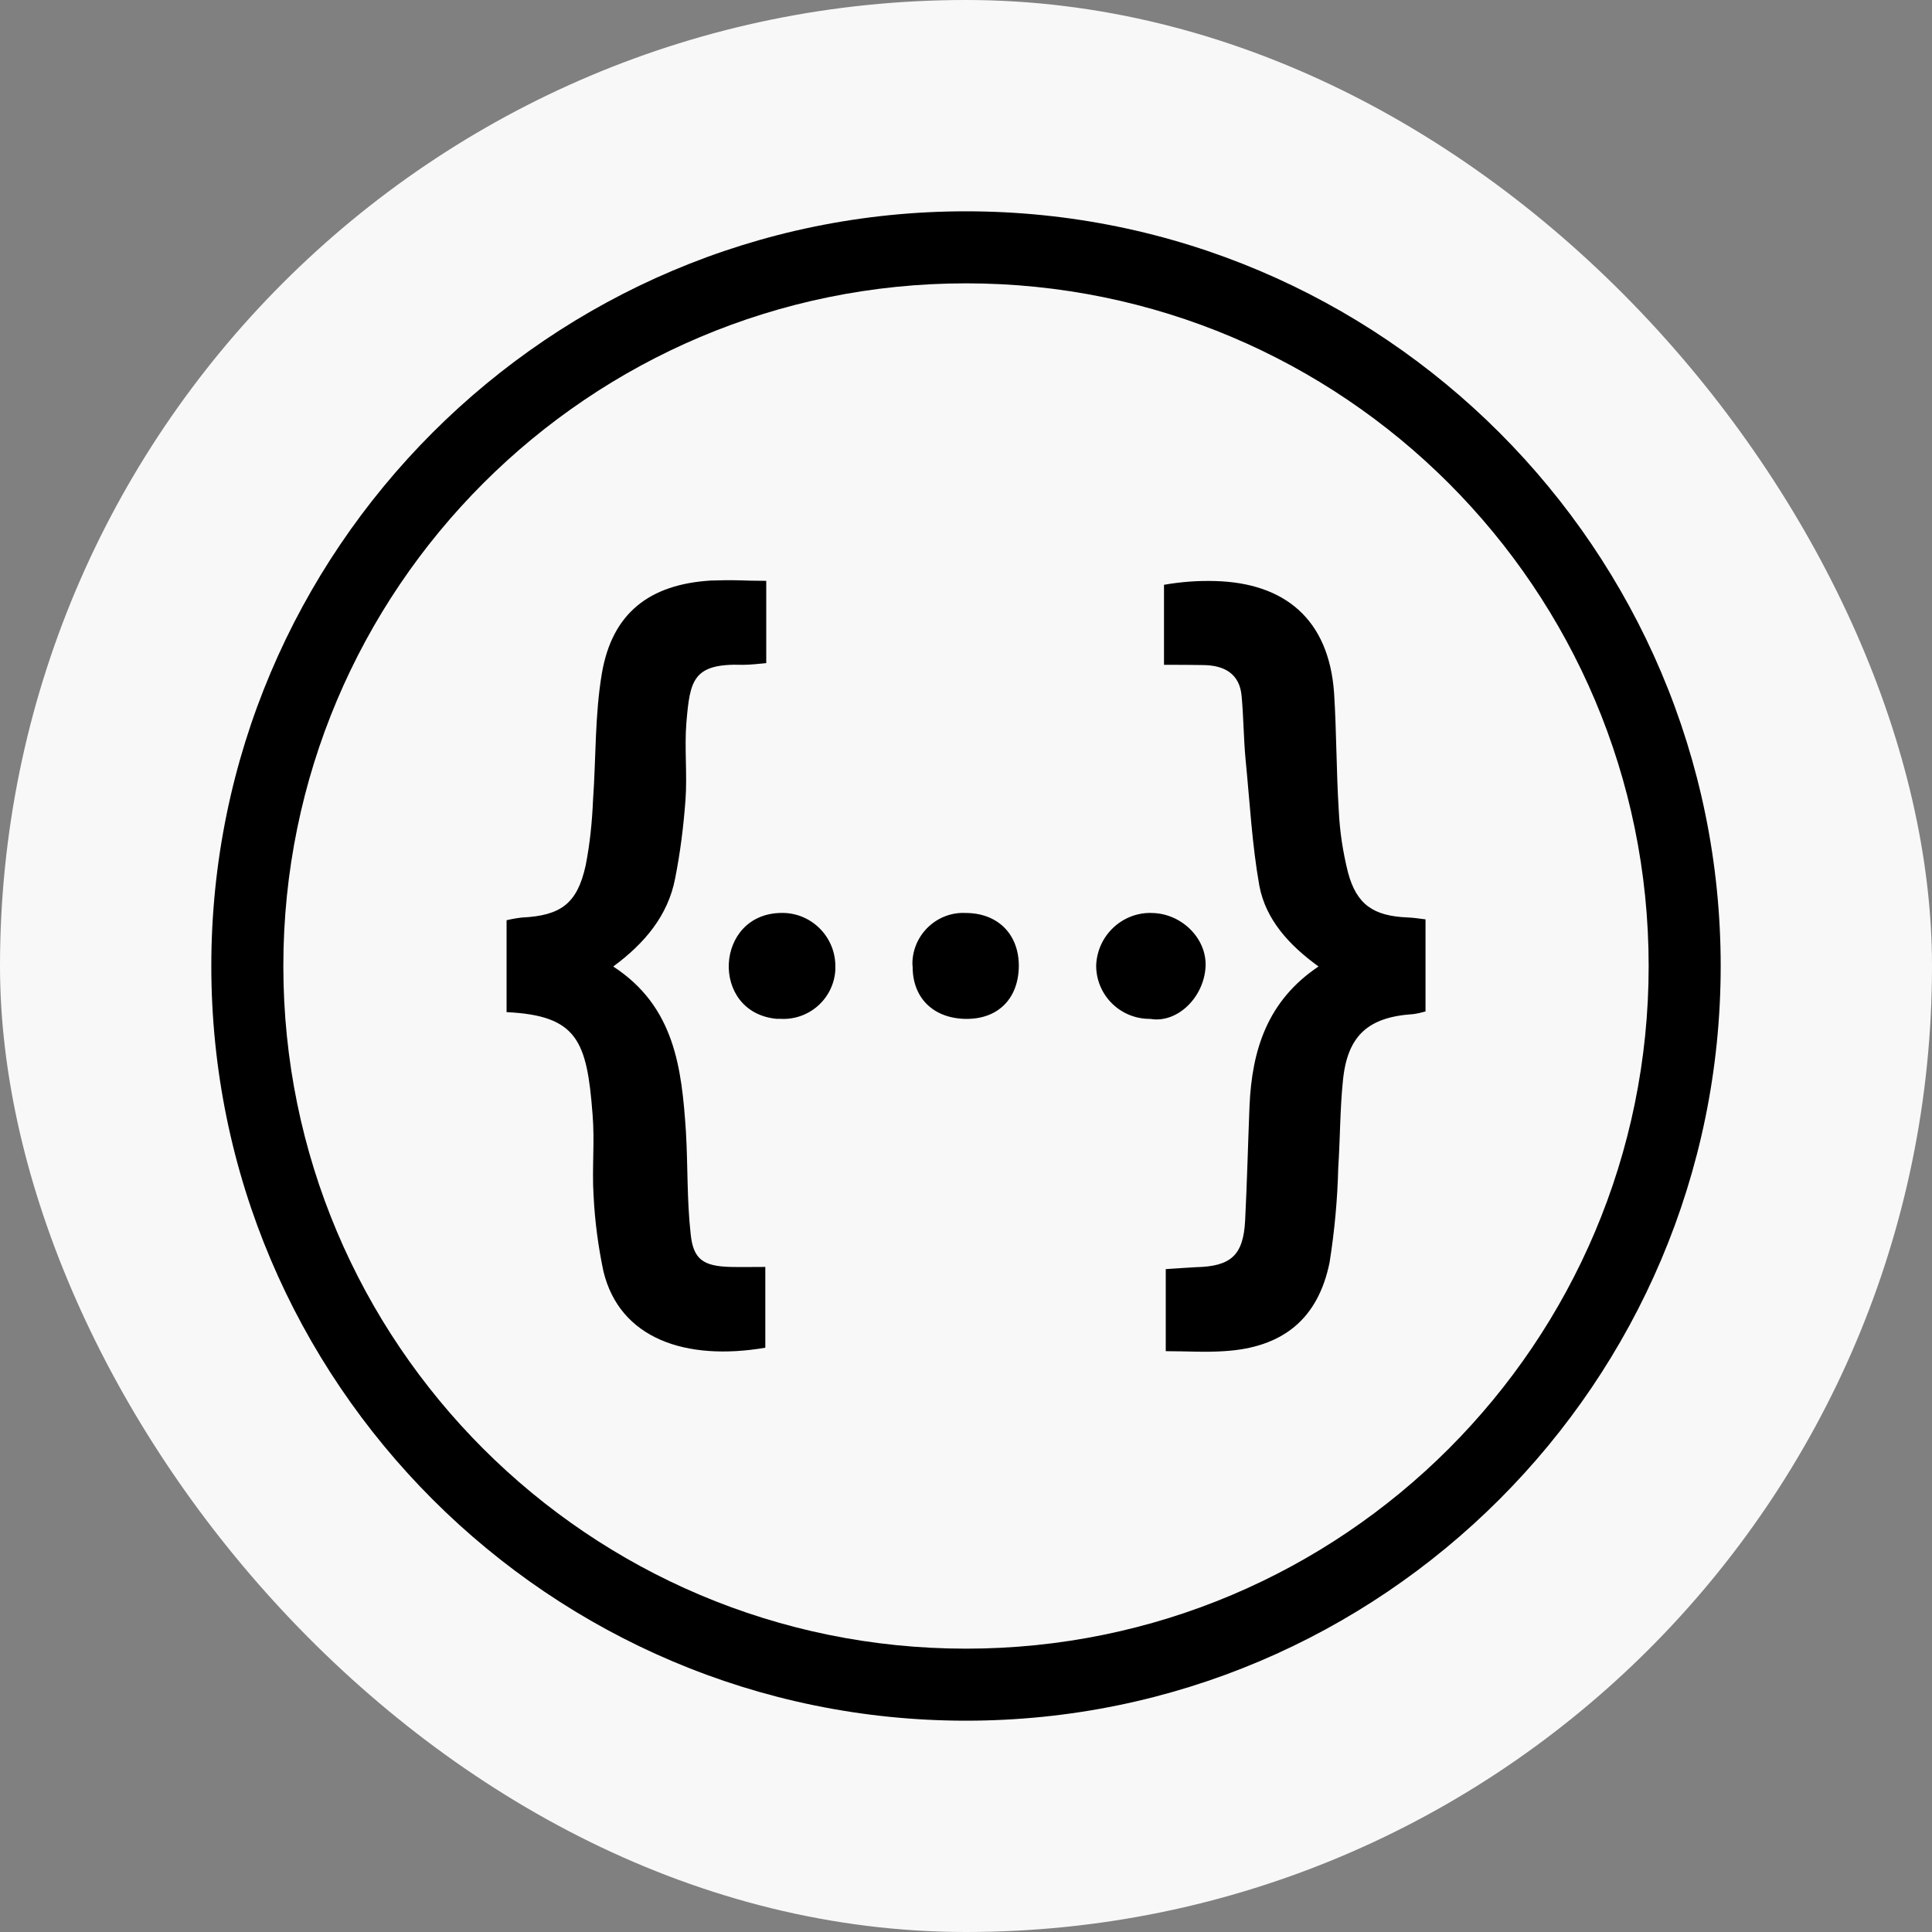
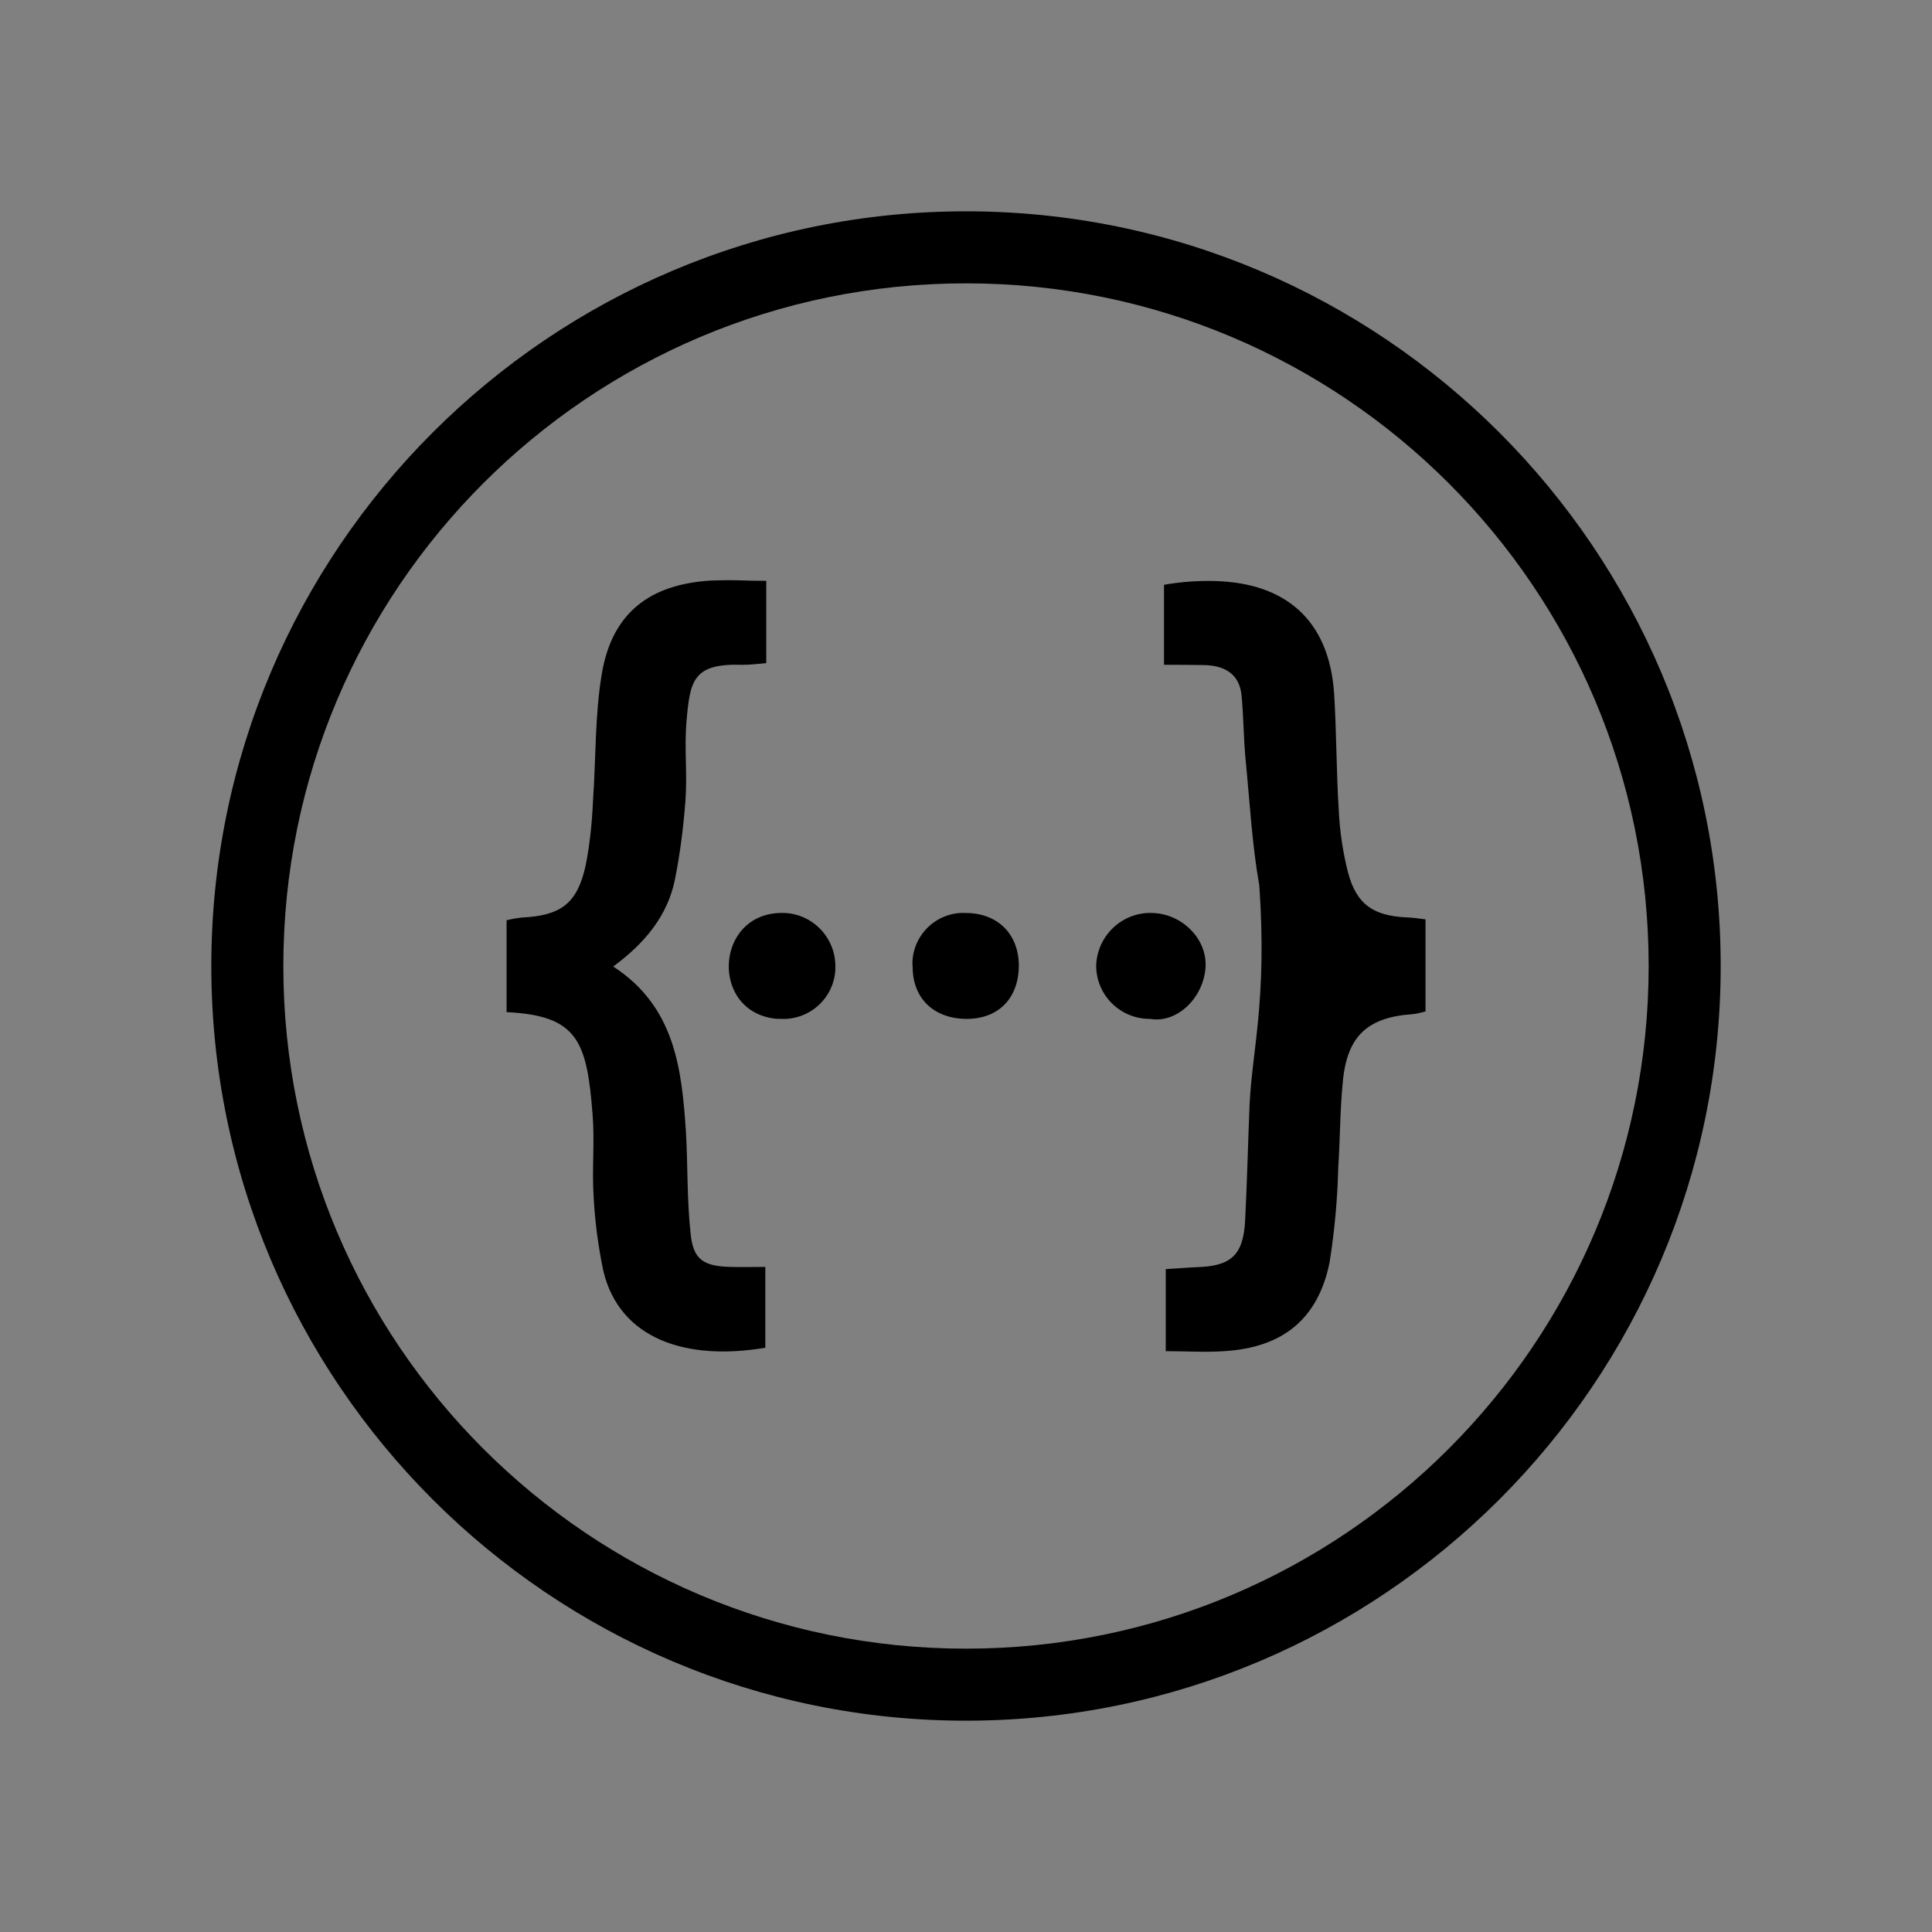
<svg xmlns="http://www.w3.org/2000/svg" width="64" height="64" viewBox="0 0 64 64" fill="none">
  <rect x="0" y="0" width="64" height="64" fill="#808080" stroke="none" />
-   <rect width="64" height="64" rx="32" fill="#F8F8F8" />
  <g clip-path="url(#clip0_2688_12476)">
-     <path d="M32 7C18.214 7 7 18.214 7 32C7 45.786 18.214 57 32 57C45.786 57 57 45.786 57 32C57 18.214 45.786 7 32 7ZM32 9.386C44.492 9.386 54.614 19.509 54.614 32C54.614 44.491 44.491 54.614 32 54.614C19.508 54.614 9.386 44.491 9.386 32C9.386 19.509 19.509 9.386 32 9.386ZM24.439 19.223C24.145 19.216 23.853 19.223 23.552 19.231C21.509 19.355 20.281 20.314 19.939 22.3C19.703 23.692 19.744 25.106 19.645 26.506C19.614 27.231 19.541 27.956 19.402 28.663C19.125 29.933 18.581 30.331 17.288 30.395C17.114 30.413 16.944 30.445 16.781 30.484V33.528C19.125 33.642 19.444 34.473 19.63 36.922C19.705 37.817 19.606 38.714 19.663 39.608C19.705 40.456 19.817 41.294 19.988 42.108C20.525 44.345 22.714 45.094 25.352 44.645V41.969C24.927 41.969 24.553 41.977 24.195 41.969C23.291 41.944 22.958 41.717 22.877 40.855C22.753 39.741 22.788 38.609 22.722 37.486C22.583 35.394 22.355 33.344 20.314 32.017C21.364 31.244 22.128 30.323 22.364 29.103C22.534 28.248 22.641 27.386 22.706 26.523C22.772 25.661 22.667 24.773 22.739 23.919C22.859 22.536 22.95 21.967 24.609 22.023C24.861 22.023 25.105 21.991 25.383 21.967V19.241C25.05 19.241 24.741 19.233 24.439 19.223ZM40.261 19.248C39.691 19.231 39.122 19.273 38.559 19.372V22.023C39.073 22.023 39.472 22.023 39.861 22.031C40.547 22.039 41.067 22.308 41.131 23.064C41.195 23.756 41.195 24.456 41.261 25.156C41.4 26.556 41.473 27.962 41.717 29.339C41.93 30.47 42.711 31.316 43.678 32.016C41.978 33.155 41.473 34.791 41.392 36.63C41.342 37.881 41.311 39.153 41.247 40.422C41.189 41.578 40.783 41.952 39.617 41.977C39.292 41.994 38.975 42.019 38.617 42.041V44.759C39.292 44.759 39.919 44.802 40.547 44.759C42.483 44.645 43.664 43.702 44.045 41.814C44.208 40.781 44.306 39.731 44.331 38.681C44.395 37.72 44.388 36.752 44.486 35.8C44.631 34.311 45.317 33.692 46.805 33.595C46.944 33.578 47.081 33.545 47.222 33.506V30.455C46.97 30.422 46.798 30.397 46.611 30.391C45.497 30.341 44.942 29.966 44.656 28.909C44.486 28.233 44.38 27.541 44.348 26.841C44.267 25.555 44.275 24.253 44.194 22.967C44.023 20.486 42.531 19.312 40.261 19.248ZM25.905 30.242C23.667 30.242 23.505 33.538 25.725 33.75H25.848C26.8 33.806 27.616 33.083 27.672 32.13V32.034C27.689 31.066 26.916 30.259 25.947 30.242H25.905ZM31.967 30.242C31.041 30.211 30.259 30.942 30.225 31.872C30.225 31.928 30.225 31.977 30.233 32.034C30.233 33.084 30.95 33.752 32.025 33.752C33.083 33.752 33.75 33.059 33.75 31.977C33.742 30.927 33.033 30.234 31.967 30.244V30.242ZM38.136 30.242C37.161 30.225 36.347 31 36.312 31.984C36.312 32.961 37.102 33.752 38.087 33.752H38.105C38.991 33.906 39.878 33.052 39.936 32.027C39.984 31.075 39.122 30.244 38.136 30.244V30.242Z" fill="black" />
+     <path d="M32 7C18.214 7 7 18.214 7 32C7 45.786 18.214 57 32 57C45.786 57 57 45.786 57 32C57 18.214 45.786 7 32 7ZM32 9.386C44.492 9.386 54.614 19.509 54.614 32C54.614 44.491 44.491 54.614 32 54.614C19.508 54.614 9.386 44.491 9.386 32C9.386 19.509 19.509 9.386 32 9.386ZM24.439 19.223C24.145 19.216 23.853 19.223 23.552 19.231C21.509 19.355 20.281 20.314 19.939 22.3C19.703 23.692 19.744 25.106 19.645 26.506C19.614 27.231 19.541 27.956 19.402 28.663C19.125 29.933 18.581 30.331 17.288 30.395C17.114 30.413 16.944 30.445 16.781 30.484V33.528C19.125 33.642 19.444 34.473 19.63 36.922C19.705 37.817 19.606 38.714 19.663 39.608C19.705 40.456 19.817 41.294 19.988 42.108C20.525 44.345 22.714 45.094 25.352 44.645V41.969C24.927 41.969 24.553 41.977 24.195 41.969C23.291 41.944 22.958 41.717 22.877 40.855C22.753 39.741 22.788 38.609 22.722 37.486C22.583 35.394 22.355 33.344 20.314 32.017C21.364 31.244 22.128 30.323 22.364 29.103C22.534 28.248 22.641 27.386 22.706 26.523C22.772 25.661 22.667 24.773 22.739 23.919C22.859 22.536 22.95 21.967 24.609 22.023C24.861 22.023 25.105 21.991 25.383 21.967V19.241C25.05 19.241 24.741 19.233 24.439 19.223ZM40.261 19.248C39.691 19.231 39.122 19.273 38.559 19.372V22.023C39.073 22.023 39.472 22.023 39.861 22.031C40.547 22.039 41.067 22.308 41.131 23.064C41.195 23.756 41.195 24.456 41.261 25.156C41.4 26.556 41.473 27.962 41.717 29.339C41.978 33.155 41.473 34.791 41.392 36.63C41.342 37.881 41.311 39.153 41.247 40.422C41.189 41.578 40.783 41.952 39.617 41.977C39.292 41.994 38.975 42.019 38.617 42.041V44.759C39.292 44.759 39.919 44.802 40.547 44.759C42.483 44.645 43.664 43.702 44.045 41.814C44.208 40.781 44.306 39.731 44.331 38.681C44.395 37.72 44.388 36.752 44.486 35.8C44.631 34.311 45.317 33.692 46.805 33.595C46.944 33.578 47.081 33.545 47.222 33.506V30.455C46.97 30.422 46.798 30.397 46.611 30.391C45.497 30.341 44.942 29.966 44.656 28.909C44.486 28.233 44.38 27.541 44.348 26.841C44.267 25.555 44.275 24.253 44.194 22.967C44.023 20.486 42.531 19.312 40.261 19.248ZM25.905 30.242C23.667 30.242 23.505 33.538 25.725 33.75H25.848C26.8 33.806 27.616 33.083 27.672 32.13V32.034C27.689 31.066 26.916 30.259 25.947 30.242H25.905ZM31.967 30.242C31.041 30.211 30.259 30.942 30.225 31.872C30.225 31.928 30.225 31.977 30.233 32.034C30.233 33.084 30.95 33.752 32.025 33.752C33.083 33.752 33.75 33.059 33.75 31.977C33.742 30.927 33.033 30.234 31.967 30.244V30.242ZM38.136 30.242C37.161 30.225 36.347 31 36.312 31.984C36.312 32.961 37.102 33.752 38.087 33.752H38.105C38.991 33.906 39.878 33.052 39.936 32.027C39.984 31.075 39.122 30.244 38.136 30.244V30.242Z" fill="black" />
  </g>
  <defs>
    <clipPath id="clip0_2688_12476">
      <rect width="50" height="50" fill="white" transform="translate(7 7)" />
    </clipPath>
  </defs>
</svg>